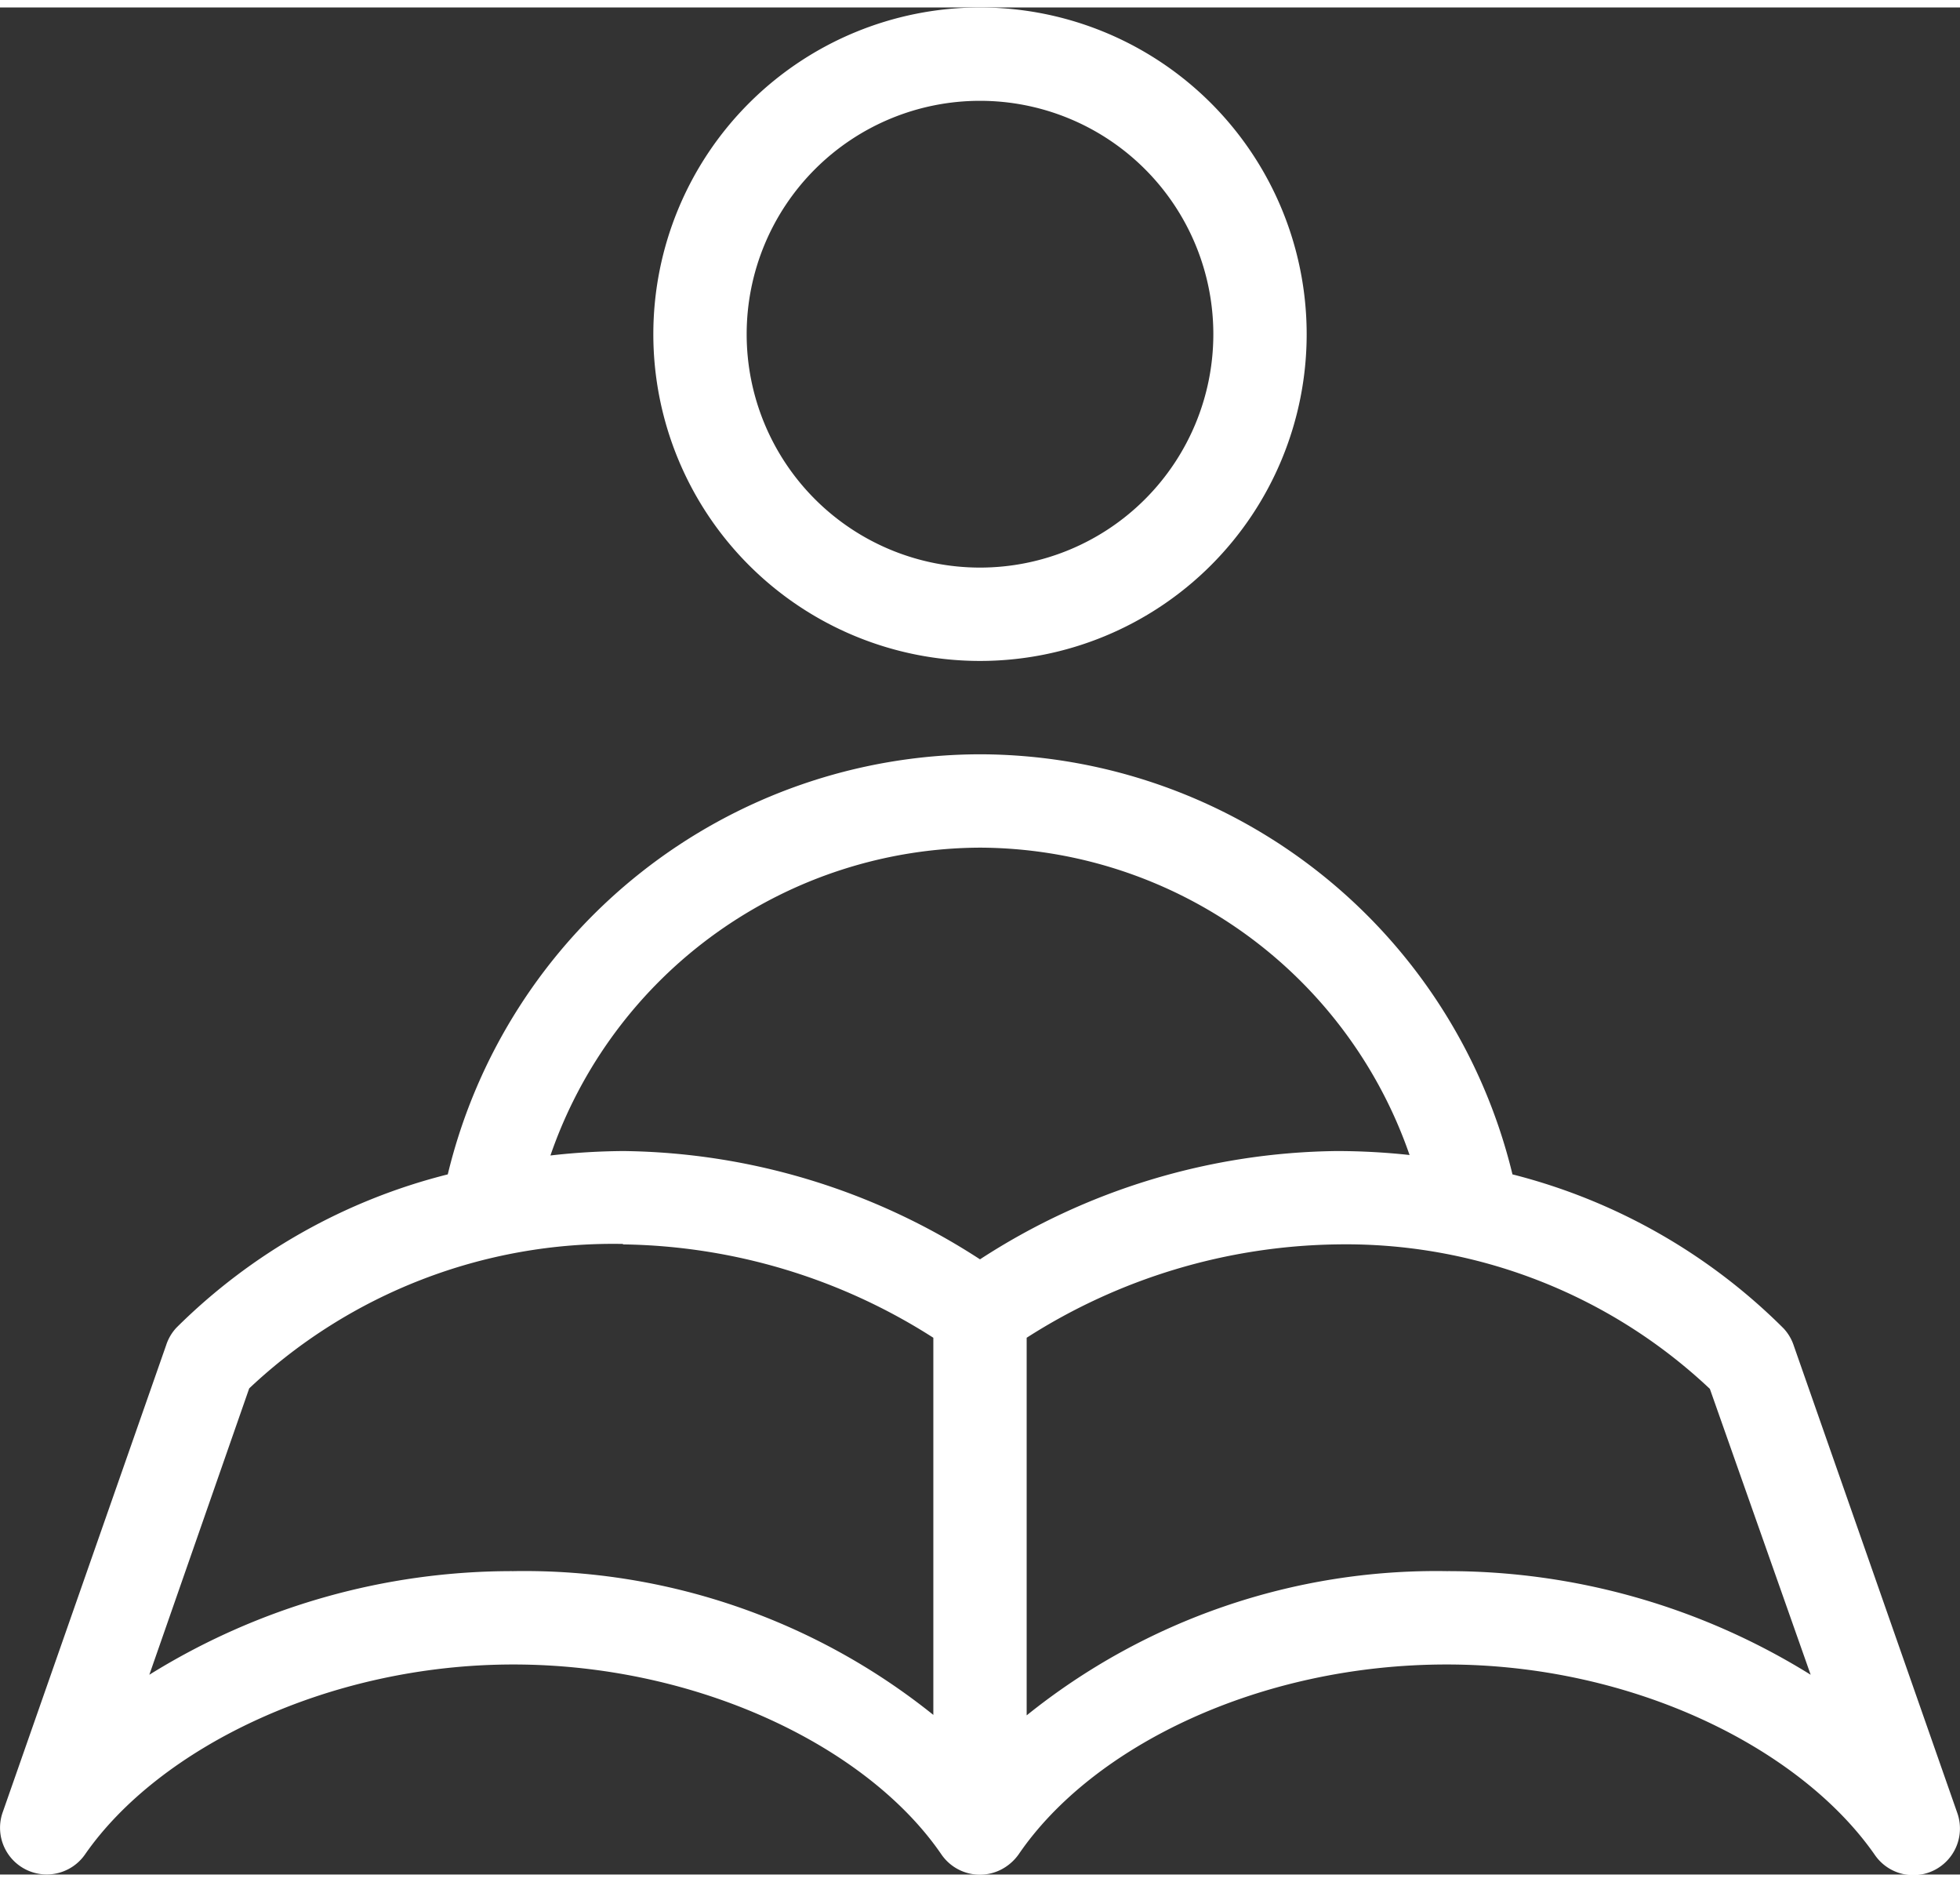
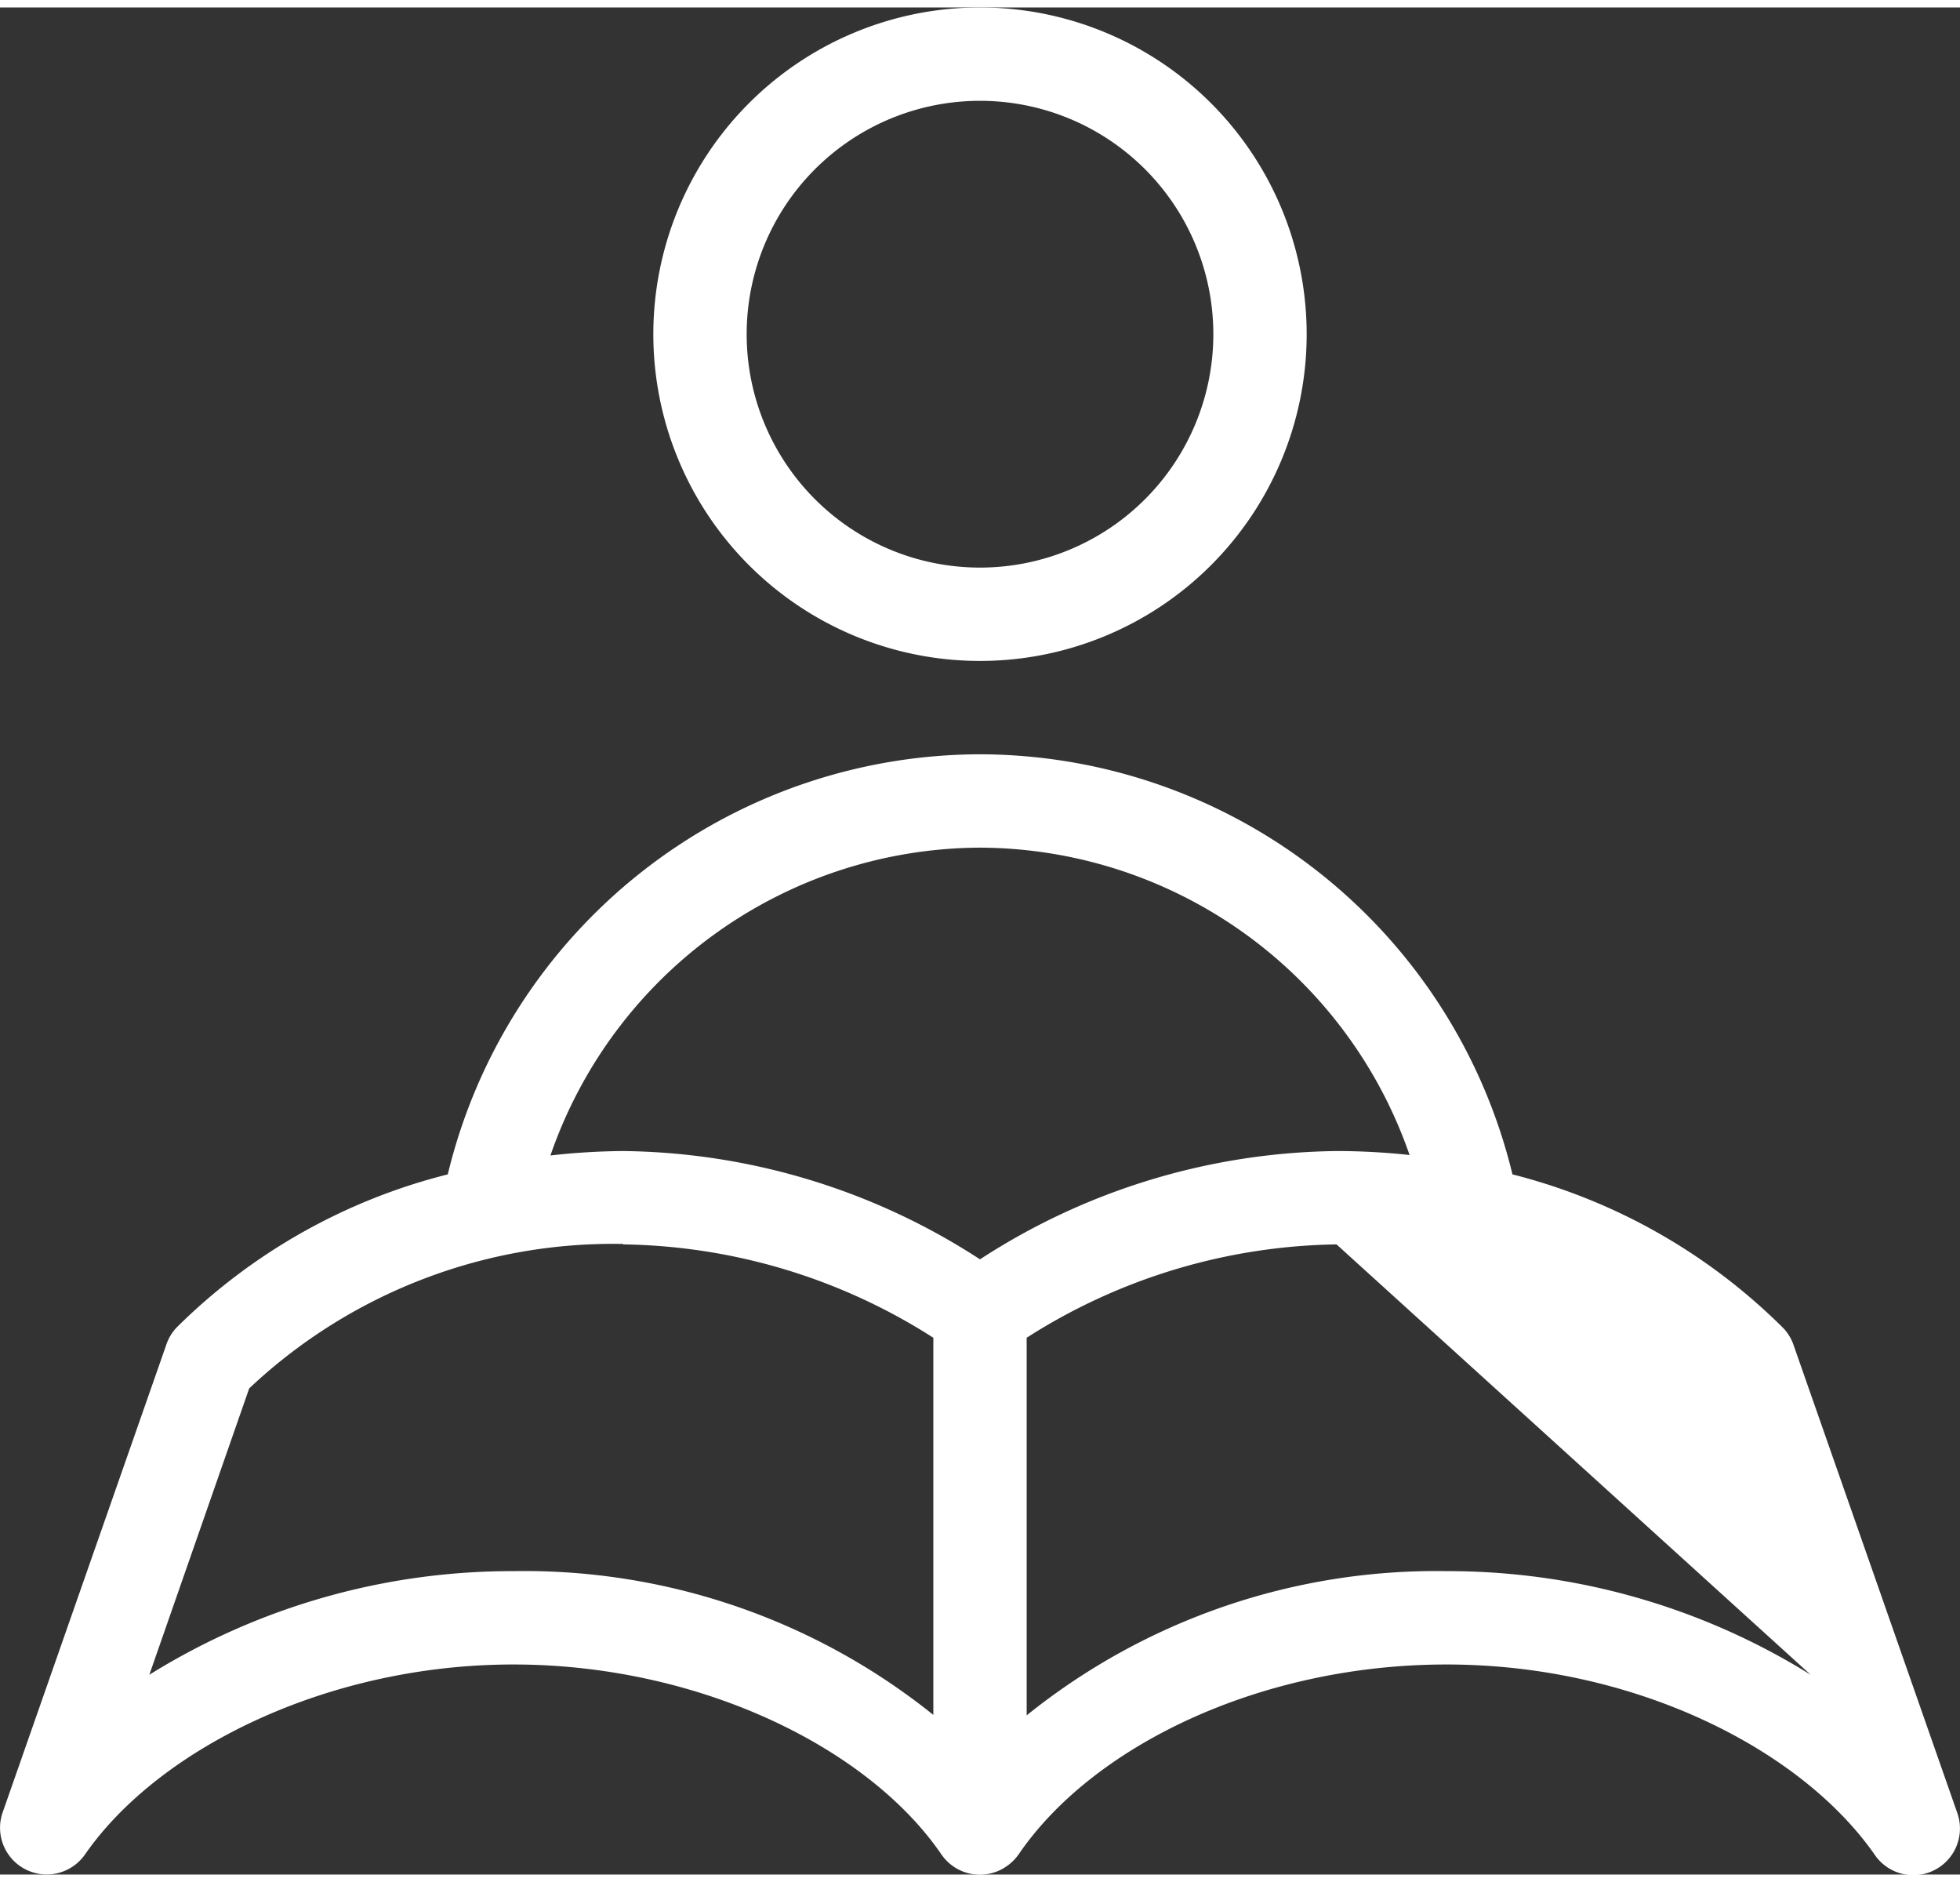
<svg xmlns="http://www.w3.org/2000/svg" width="50px" height="48px" viewBox="0 0 84 80">
  <rect x="0" y="0" width="84" height="80" fill="#333333" stroke="none" />
  <defs>
    <style>.cls-1{fill:#fff;}</style>
  </defs>
  <title>one reader</title>
  <g id="Layer_2" data-name="Layer 2">
    <g id="one_reader" data-name="one reader">
-       <path class="cls-1" d="M42,0A14,14,0,1,0,56,14,14,14,0,0,0,42,0Zm0,4A10,10,0,1,1,32,14,10,10,0,0,1,42,4Zm0,28A23.51,23.51,0,0,0,19.19,50,25.19,25.19,0,0,0,7.56,56.57a2,2,0,0,0-.44.75l-7,20a2,2,0,0,0,3.53,1.81C6.83,74.56,14.09,71,22,71s15.18,3.52,18.34,8.13a2,2,0,0,0,2.78.53,2.09,2.09,0,0,0,.54-.53C46.83,74.49,54,71,62,71s15.17,3.59,18.35,8.16a2,2,0,0,0,3.53-1.81l-7-20a2,2,0,0,0-.44-.75A25.21,25.21,0,0,0,64.82,50,23.53,23.53,0,0,0,42,32Zm0,4A19.56,19.56,0,0,1,60.41,49.17,29.07,29.07,0,0,0,57.28,49,28.59,28.59,0,0,0,42,53.64,28.59,28.59,0,0,0,26.72,49a29.07,29.07,0,0,0-3.13.19A19.56,19.56,0,0,1,42,36ZM26.72,53A25.3,25.3,0,0,1,40,57V73.16A28,28,0,0,0,22,67,29.43,29.43,0,0,0,6.4,71.44l4.28-12.27a22.74,22.74,0,0,1,16-6.19Zm30.56,0a22.74,22.74,0,0,1,16,6.19L77.6,71.44A29.43,29.43,0,0,0,62,67a28,28,0,0,0-18,6.18V57A25.3,25.3,0,0,1,57.28,53Z" />
+       <path class="cls-1" d="M42,0A14,14,0,1,0,56,14,14,14,0,0,0,42,0Zm0,4A10,10,0,1,1,32,14,10,10,0,0,1,42,4Zm0,28A23.51,23.51,0,0,0,19.19,50,25.19,25.19,0,0,0,7.56,56.57a2,2,0,0,0-.44.75l-7,20a2,2,0,0,0,3.53,1.81C6.83,74.56,14.09,71,22,71s15.18,3.52,18.34,8.13a2,2,0,0,0,2.78.53,2.09,2.09,0,0,0,.54-.53C46.83,74.49,54,71,62,71s15.17,3.59,18.35,8.16a2,2,0,0,0,3.53-1.81l-7-20a2,2,0,0,0-.44-.75A25.21,25.21,0,0,0,64.82,50,23.53,23.53,0,0,0,42,32Zm0,4A19.56,19.56,0,0,1,60.41,49.17,29.07,29.07,0,0,0,57.28,49,28.59,28.59,0,0,0,42,53.64,28.59,28.59,0,0,0,26.72,49a29.07,29.07,0,0,0-3.13.19A19.56,19.56,0,0,1,42,36ZM26.72,53A25.3,25.3,0,0,1,40,57V73.16A28,28,0,0,0,22,67,29.43,29.43,0,0,0,6.4,71.44l4.28-12.27a22.74,22.74,0,0,1,16-6.19Zm30.56,0L77.6,71.44A29.43,29.43,0,0,0,62,67a28,28,0,0,0-18,6.18V57A25.3,25.3,0,0,1,57.28,53Z" />
    </g>
  </g>
</svg>